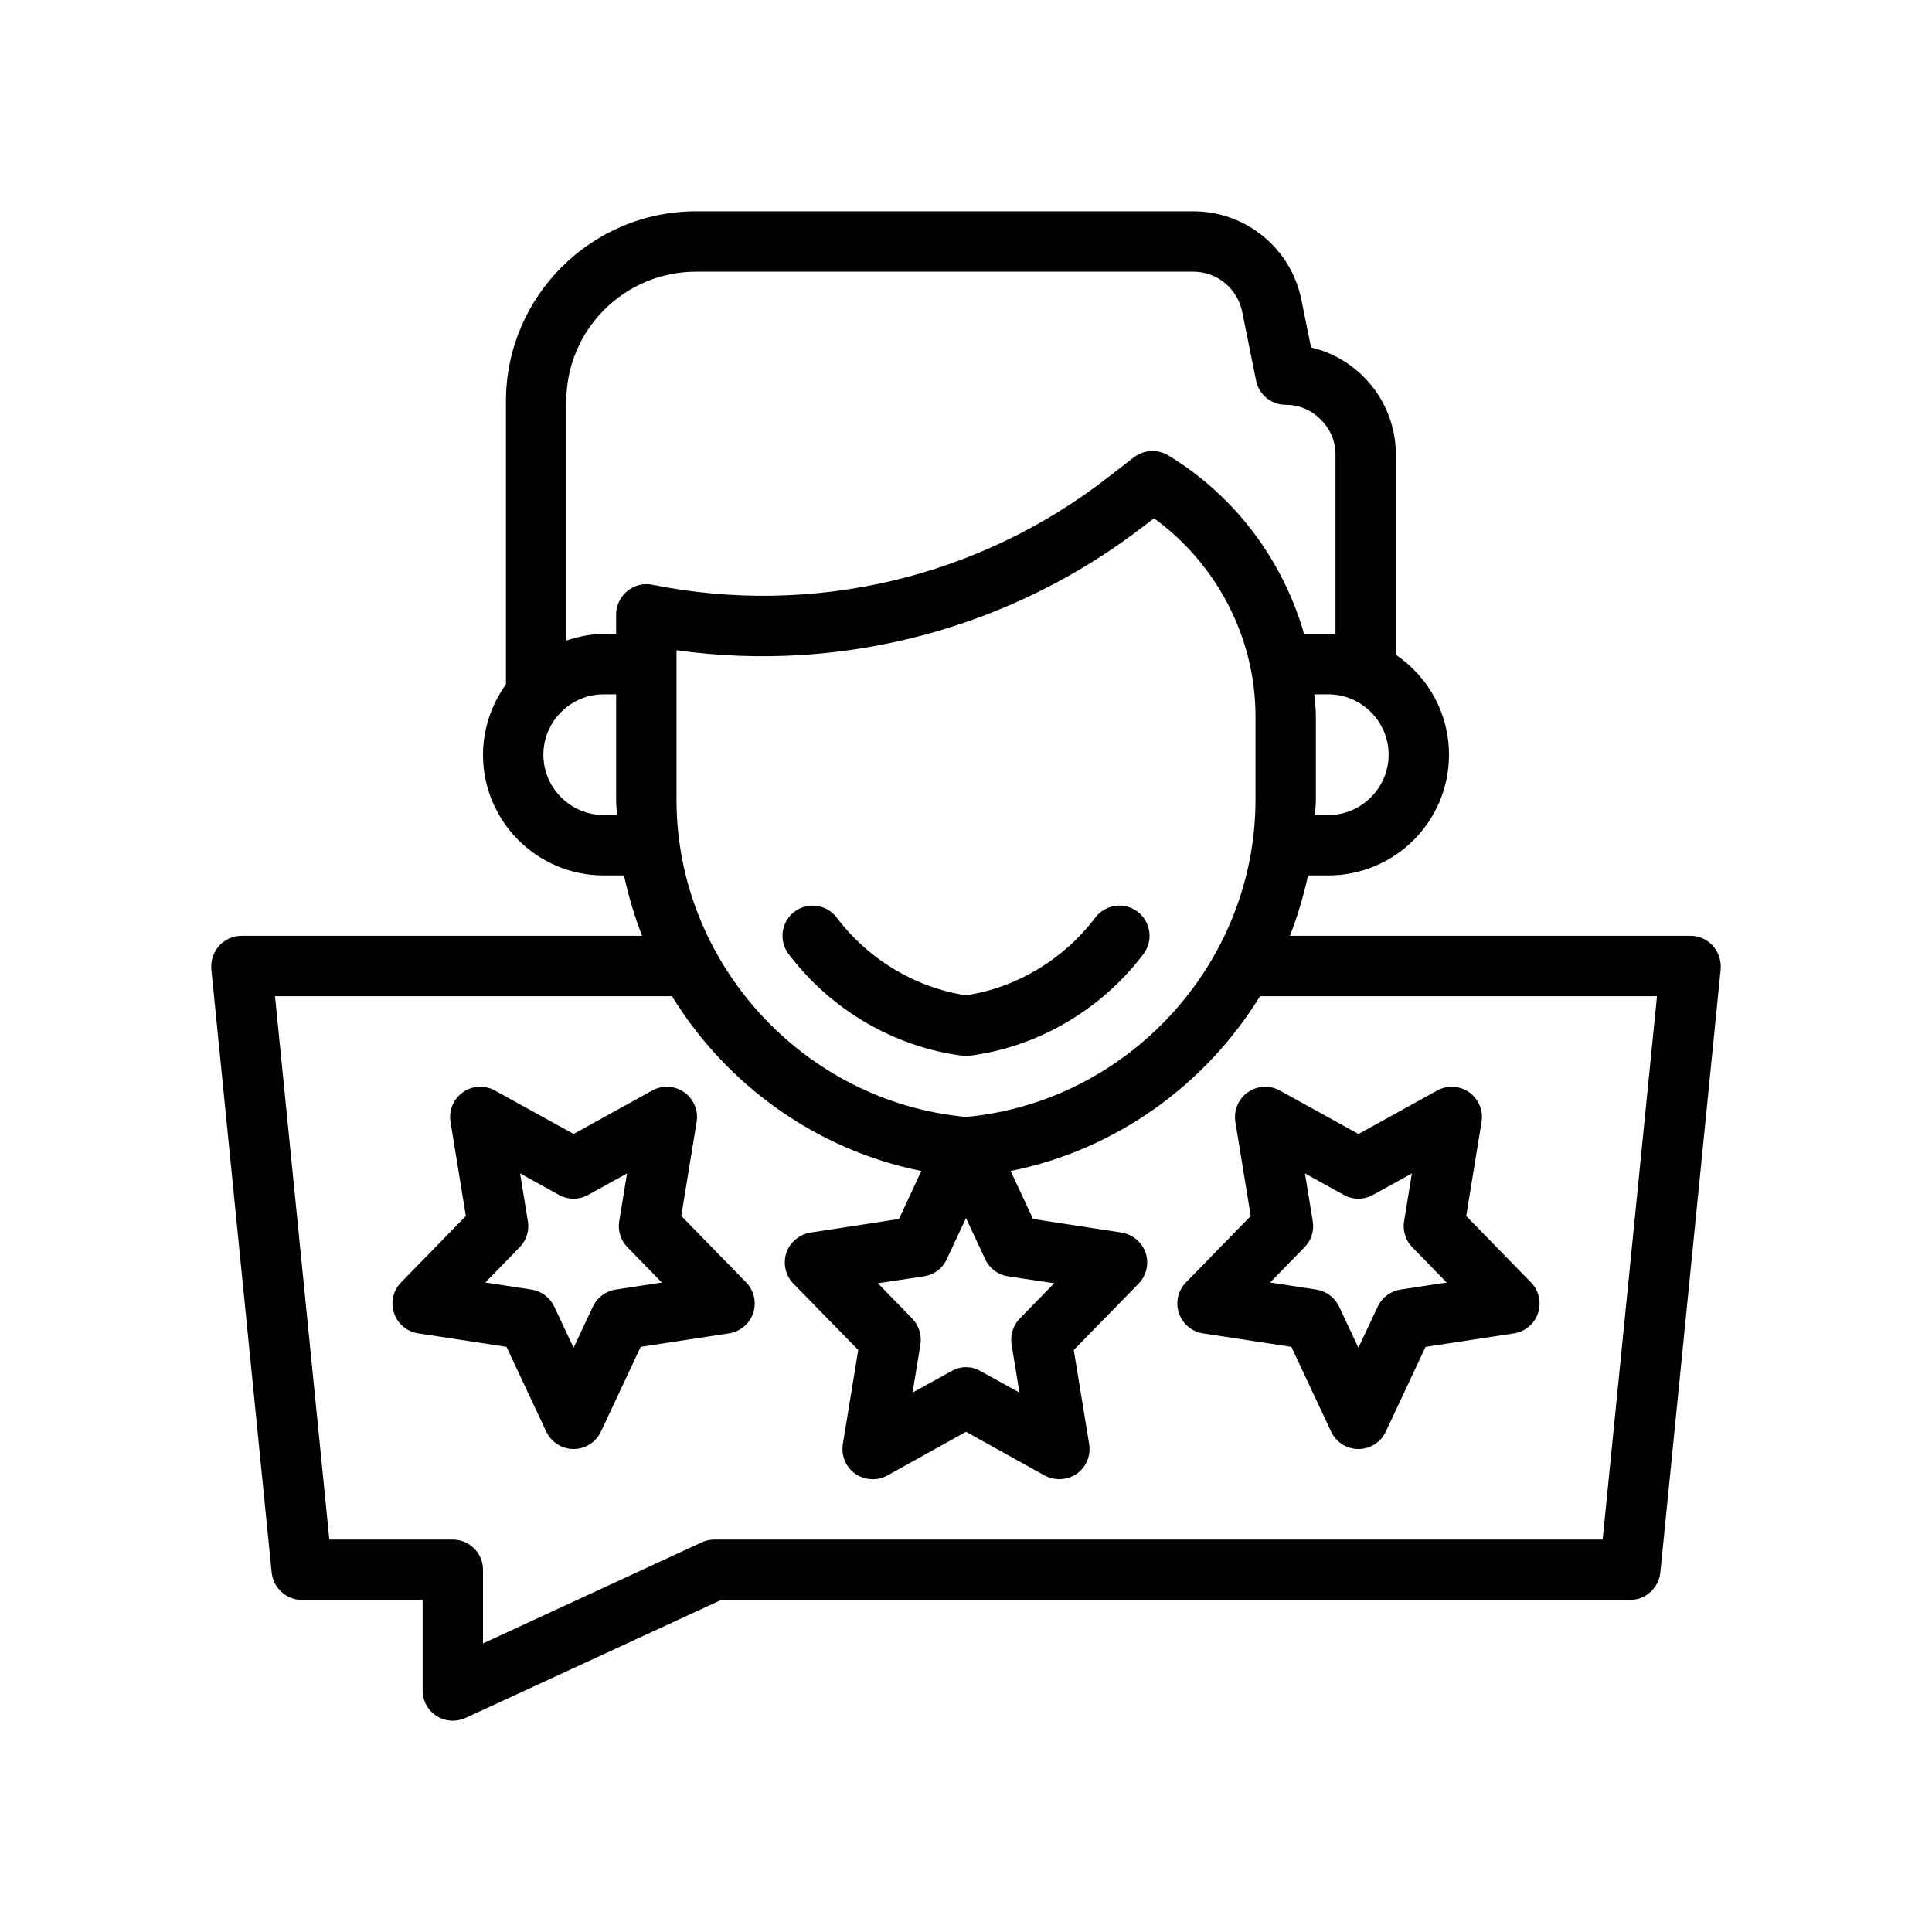
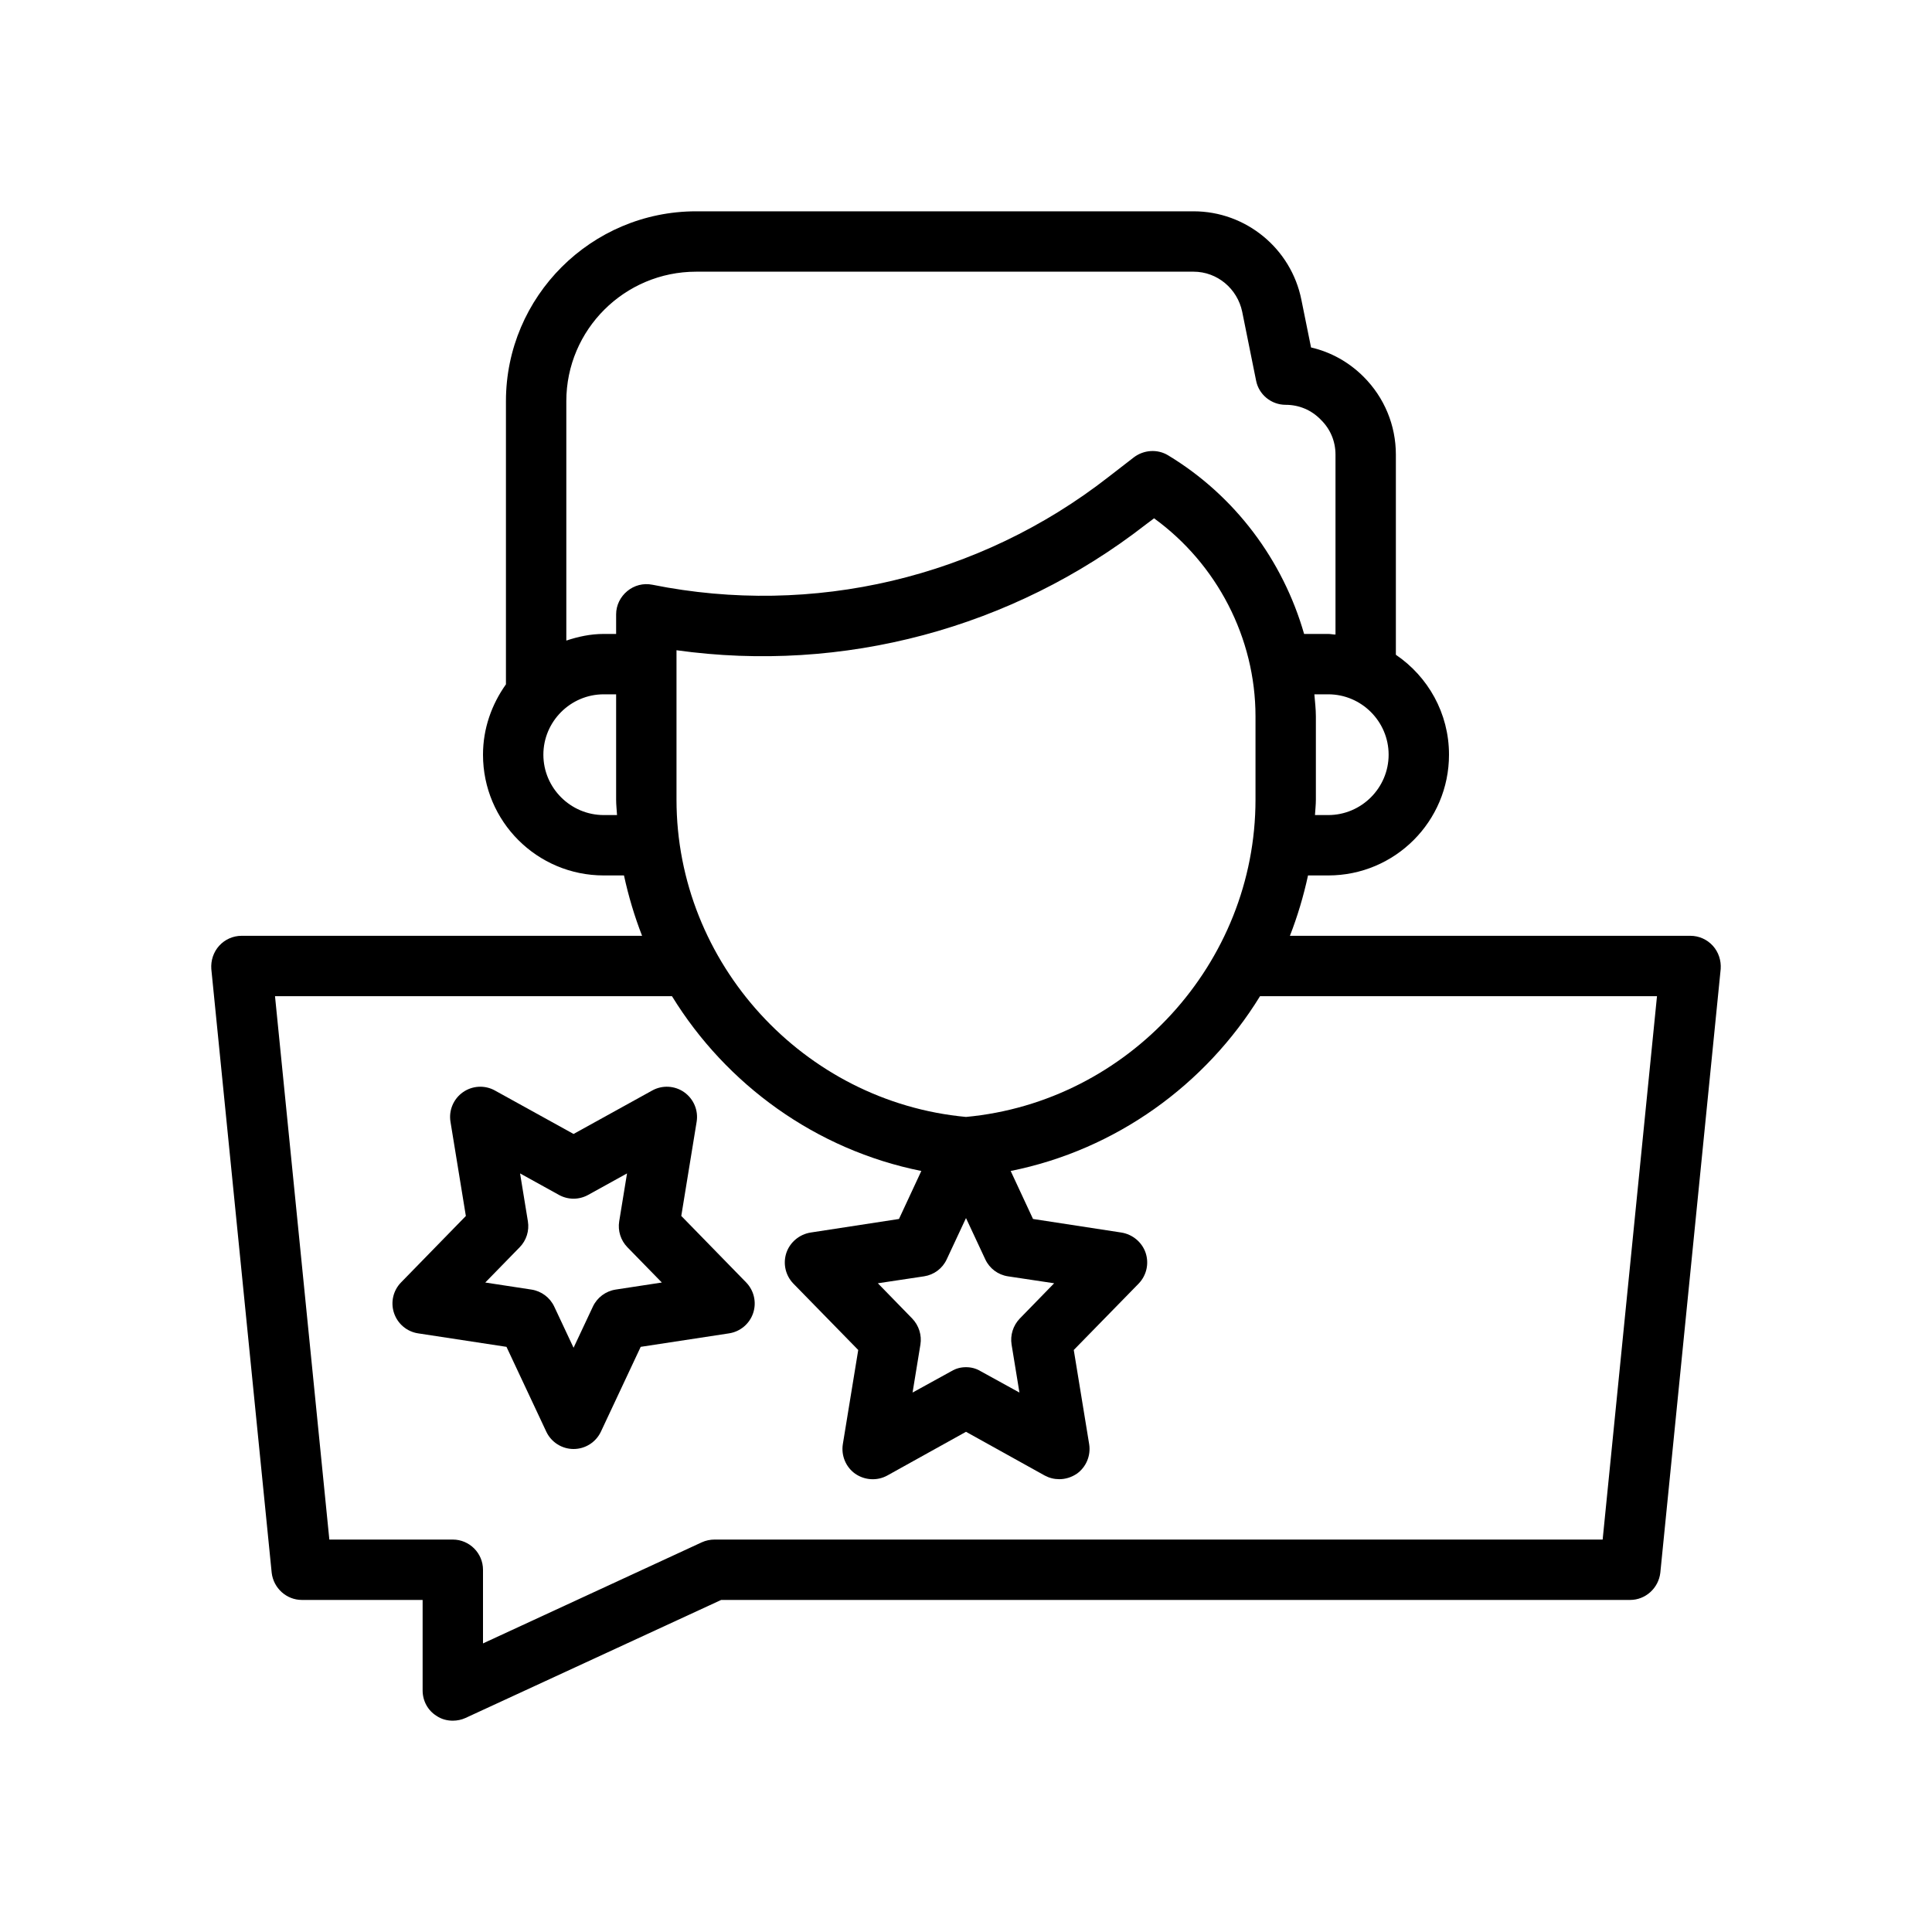
<svg xmlns="http://www.w3.org/2000/svg" id="Outline" version="1.1" viewBox="0 0 64 64">
  <path d="M56.74,31.33c-.19-.21-.46-.33-.74-.33h-13.27c.25-.64.45-1.31.6-2h.67c2.21,0,4-1.79,4-4,0-1.38-.7-2.59-1.76-3.31v-6.63c0-.97-.38-1.89-1.07-2.58-.49-.49-1.09-.82-1.74-.97l-.32-1.58c-.34-1.7-1.84-2.93-3.57-2.93h-16.48c-3.47,0-6.3,2.82-6.3,6.29v9.38c-.47.66-.76,1.46-.76,2.33,0,2.21,1.79,4,4,4h.67c.15.69.35,1.36.6,2h-13.27c-.28,0-.55.12-.74.33-.19.21-.28.49-.26.77l2,20c.06.51.49.9,1,.9h4v3c0,.34.17.66.46.84.16.11.35.16.54.16.14,0,.29-.03.42-.09l8.47-3.91h30.11c.51,0,.94-.39,1-.9l2-20c.02-.28-.07-.56-.26-.77ZM46,25c0,1.1-.9,2-2,2h-.44c.01-.17.03-.34.03-.51v-2.76c0-.24-.03-.49-.05-.73h.46c1.1,0,2,.9,2,2ZM20,27c-1.1,0-2-.9-2-2,0-1.1.9-2,2-2h.41v3.49c0,.17.02.34.03.51h-.44ZM20.78,19.58c-.23.19-.37.47-.37.77v.65h-.41c-.44,0-.85.09-1.24.22v-7.93c0-2.37,1.93-4.29,4.3-4.29h16.48c.78,0,1.45.56,1.61,1.33l.46,2.28c.09.46.5.8.98.8.44,0,.85.17,1.16.49.32.31.49.72.49,1.16v5.96c-.08,0-.16-.02-.24-.02h-.8c-.7-2.44-2.29-4.58-4.51-5.92-.35-.21-.8-.18-1.13.07l-.84.65c-4.28,3.34-9.79,4.64-15.11,3.57-.3-.06-.6.02-.83.21ZM33.77,46.13l-1.29-.71c-.15-.09-.31-.13-.48-.13s-.33.04-.48.13l-1.29.71.26-1.59c.05-.31-.05-.63-.27-.86l-1.14-1.17,1.53-.23c.33-.05.61-.26.75-.56l.64-1.37.64,1.37c.14.3.42.51.75.56l1.53.23-1.14,1.17c-.22.23-.32.55-.27.86l.26,1.59ZM32,37c-5.38-.5-9.59-5.09-9.59-10.51v-4.95c5.51.77,11.12-.72,15.54-4.16l.28-.21c2.08,1.51,3.36,3.96,3.36,6.56v2.76c0,5.42-4.21,10.01-9.59,10.51ZM53.09,51h-29.42c-.14,0-.29.03-.42.09l-7.25,3.35v-2.44c0-.55-.45-1-1-1h-4.09l-1.8-18h13.15c1.8,2.93,4.77,5.09,8.26,5.79l-.74,1.59-2.93.45c-.37.06-.68.32-.8.67-.12.36-.03.75.23,1.02l2.15,2.2-.51,3.12c-.06.38.1.76.41.98.32.22.73.24,1.06.06l2.61-1.45,2.61,1.45c.15.08.31.12.48.12.2,0,.4-.06.58-.18.31-.22.47-.6.41-.98l-.51-3.12,2.15-2.2c.26-.27.35-.66.23-1.02-.12-.35-.43-.61-.8-.67l-2.93-.45-.74-1.59c3.49-.7,6.46-2.86,8.26-5.79h13.15l-1.8,18Z" />
  <path d="M22.568,40.281l.509-3.12c.062-.378-.099-.758-.411-.979s-.727-.243-1.06-.058l-2.606,1.44-2.606-1.44c-.333-.185-.747-.163-1.06.058s-.473.601-.411.979l.509,3.12-2.147,2.201c-.262.268-.352.66-.232,1.016s.427.615.797.671l2.928.447,1.318,2.809c.165.351.518.575.905.575s.74-.224.905-.575l1.318-2.809,2.928-.447c.37-.057.678-.316.797-.671s.029-.748-.232-1.016l-2.147-2.201ZM20.394,42.719c-.329.051-.612.262-.754.564l-.64,1.363-.64-1.363c-.142-.302-.425-.513-.754-.564l-1.531-.234,1.141-1.169c.222-.227.322-.546.271-.859l-.259-1.586,1.288.712c.301.167.666.167.967,0l1.288-.712-.259,1.586c-.051.313.05.632.271.859l1.141,1.169-1.531.234Z" />
-   <path d="M41.334,36.183c-.312.22-.473.601-.411.979l.509,3.12-2.147,2.201c-.262.268-.352.66-.232,1.016s.427.615.797.671l2.928.447,1.318,2.809c.165.351.518.575.905.575s.74-.224.905-.575l1.318-2.809,2.928-.447c.37-.057.678-.316.797-.671s.029-.748-.232-1.016l-2.147-2.201.509-3.12c.062-.378-.099-.758-.411-.979-.313-.22-.727-.243-1.06-.058l-2.606,1.44-2.606-1.44c-.334-.185-.746-.163-1.06.058ZM43.216,41.316c.222-.227.322-.546.271-.859l-.259-1.586,1.288.712c.301.167.666.167.967,0l1.288-.712-.259,1.586c-.051.313.05.632.271.859l1.141,1.169-1.531.234c-.329.051-.612.262-.754.564l-.64,1.363-.64-1.363c-.142-.302-.425-.513-.754-.564l-1.531-.234,1.141-1.169Z" />
-   <path d="M36.282,30.397c-1.046,1.385-2.601,2.318-4.282,2.573-1.682-.255-3.236-1.188-4.282-2.573-.333-.441-.96-.528-1.4-.196-.44.333-.528.96-.195,1.401,1.394,1.846,3.489,3.074,5.749,3.369.043.005.086.008.129.008s.086-.003.129-.008c2.26-.295,4.355-1.523,5.749-3.369.333-.441.245-1.068-.195-1.401-.441-.333-1.068-.245-1.4.196Z" />
</svg>